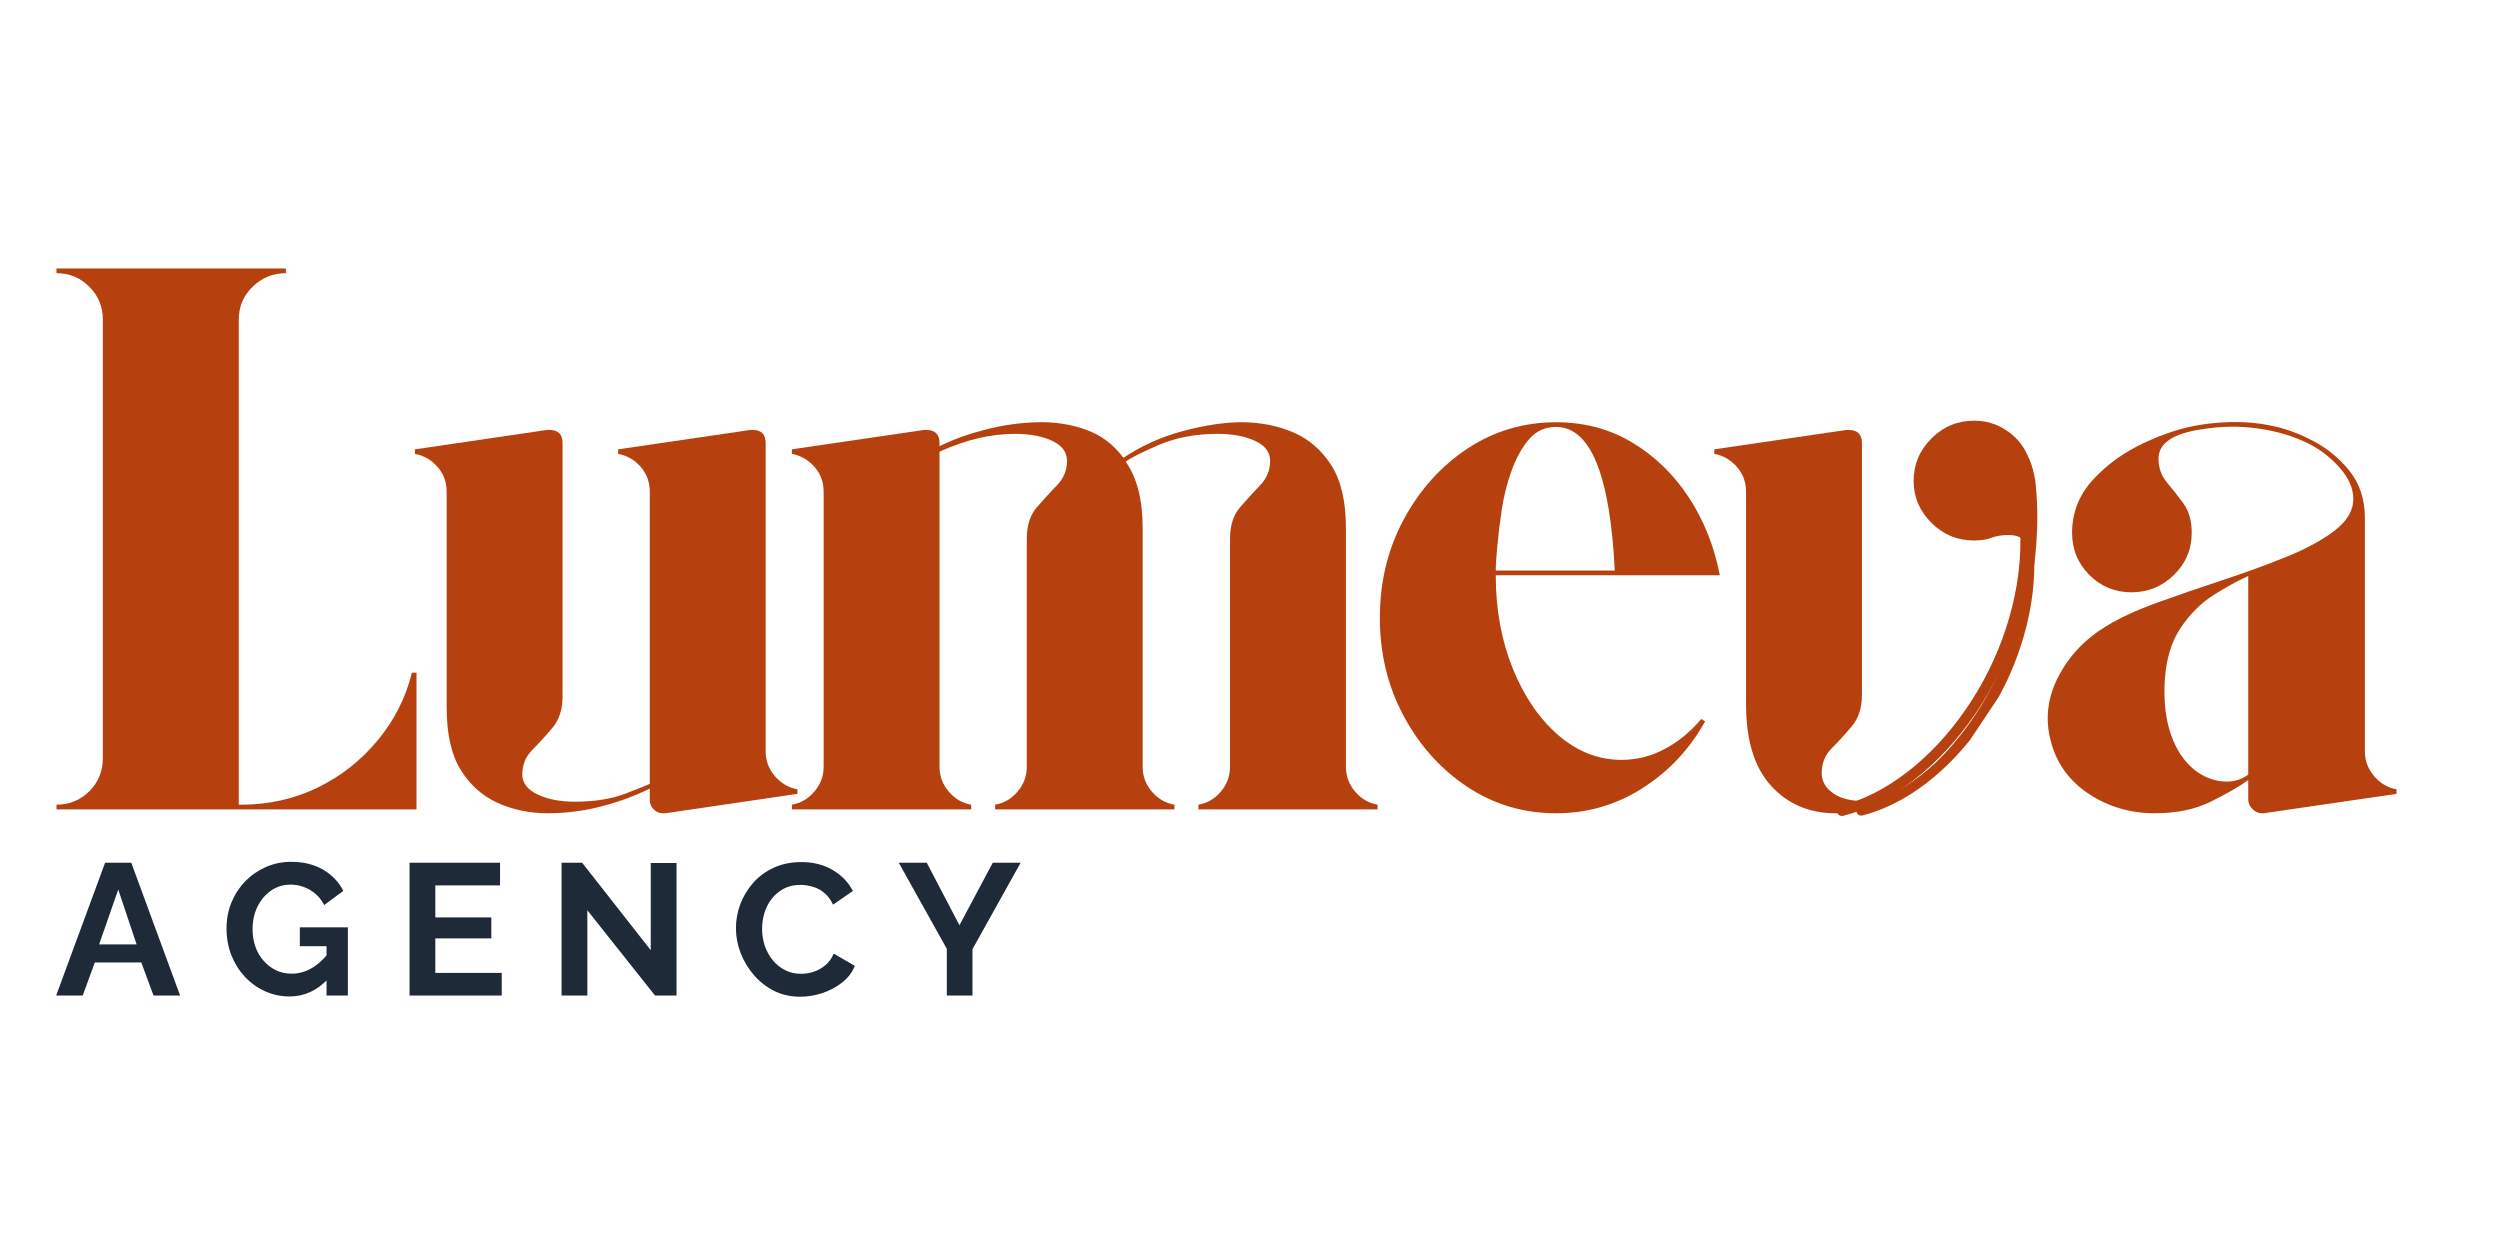
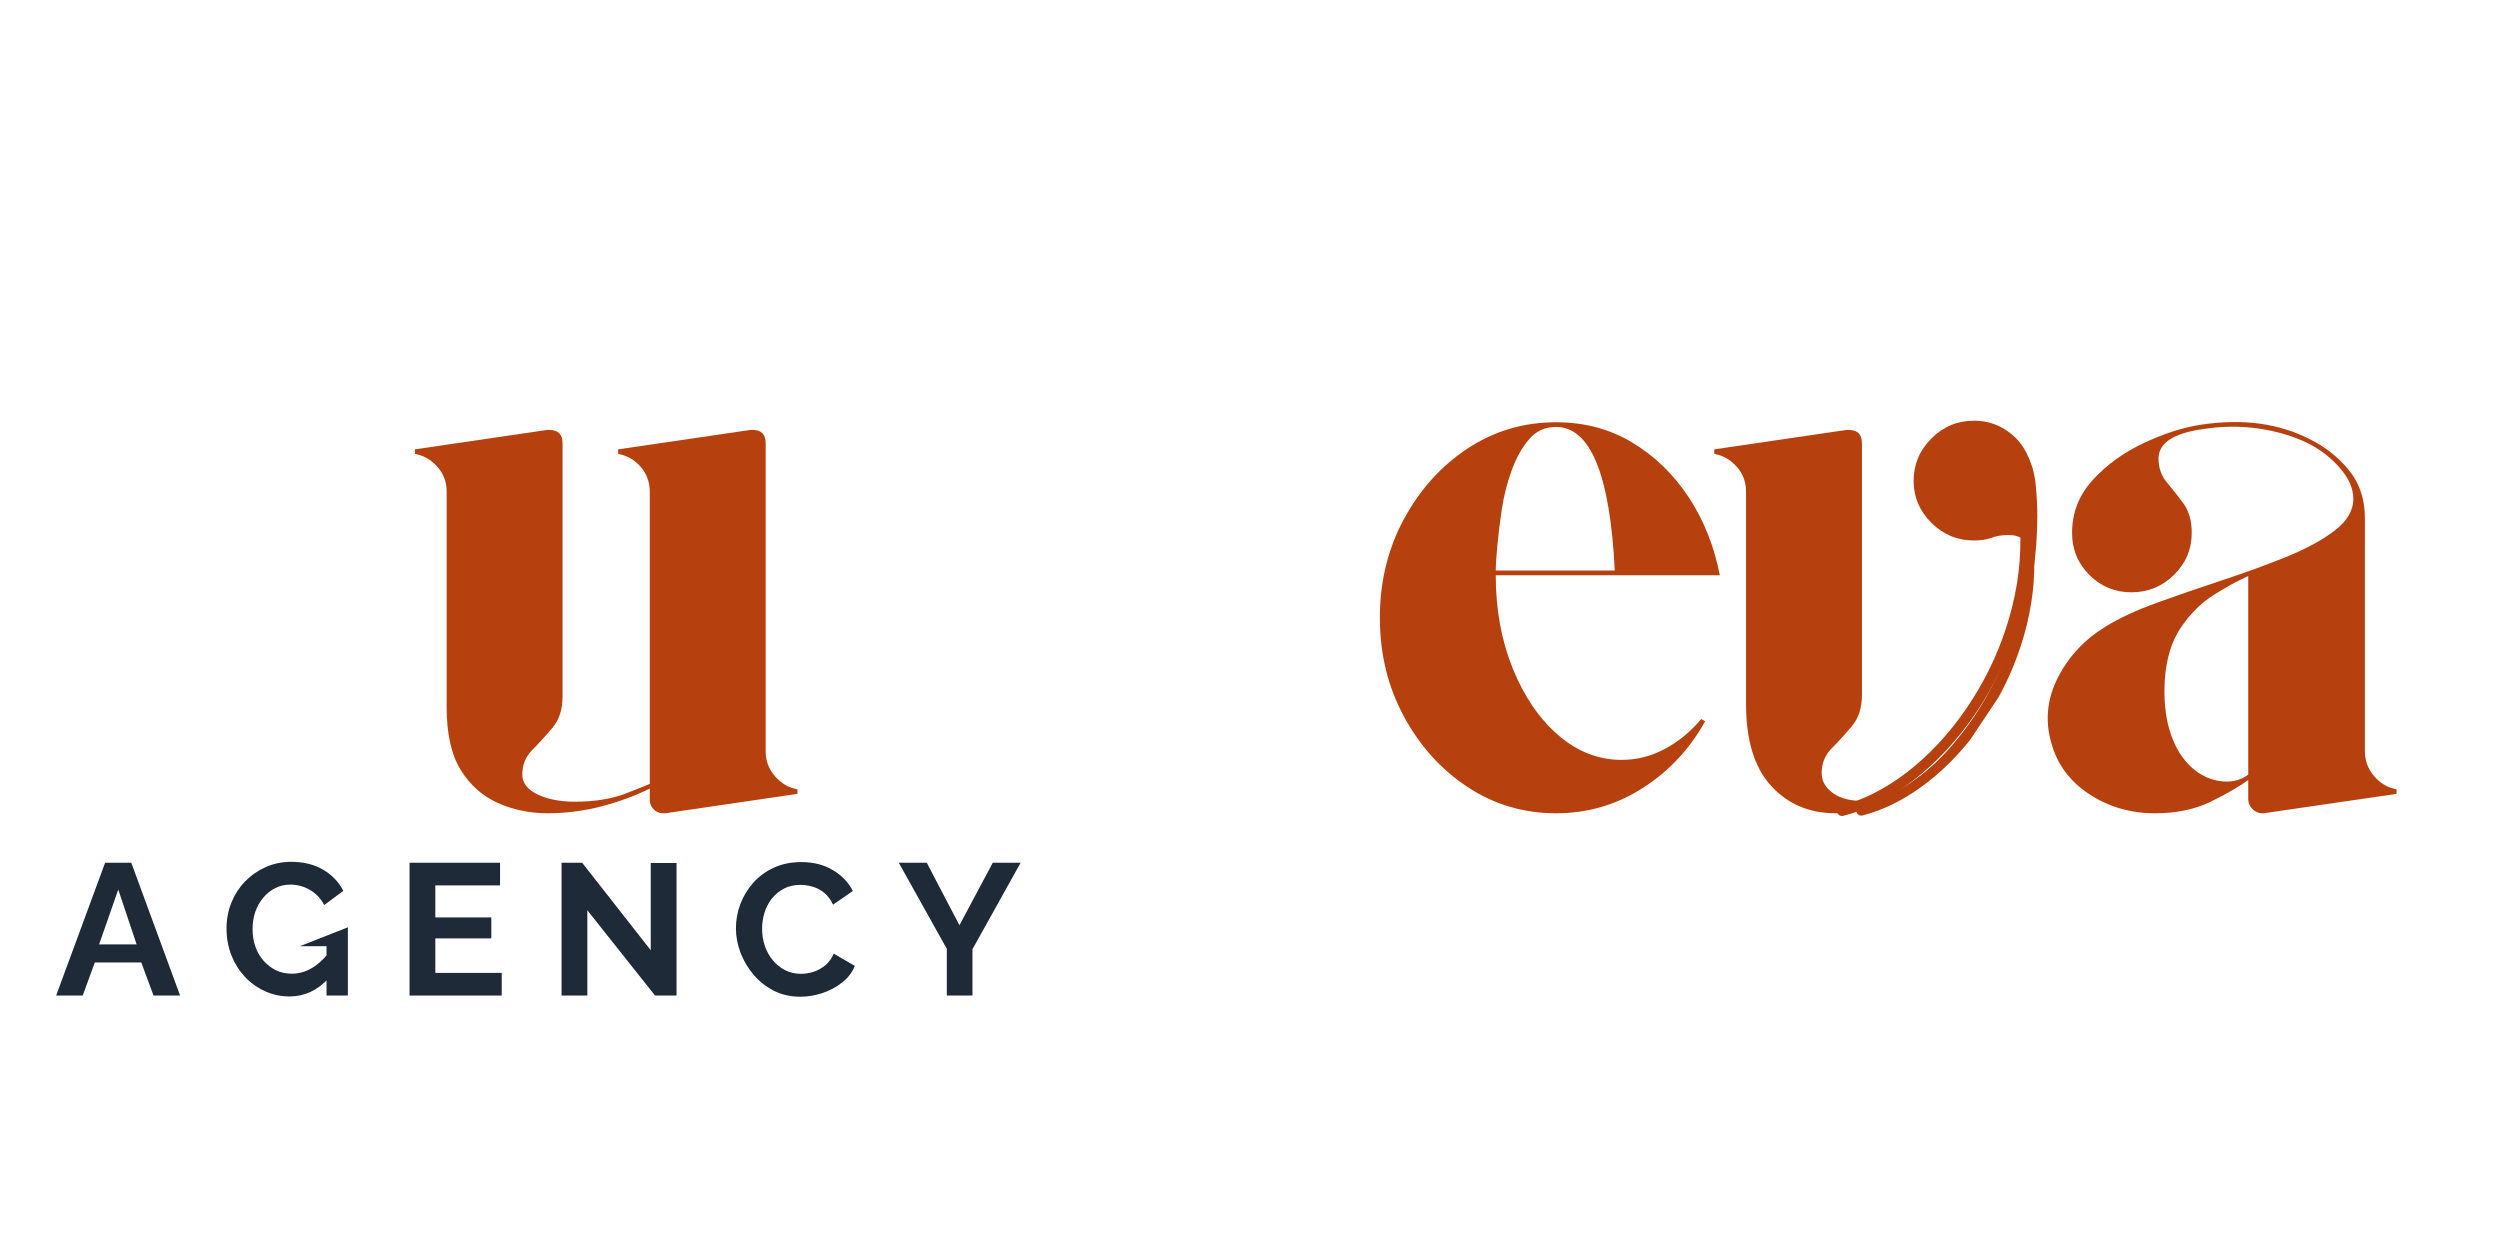
<svg xmlns="http://www.w3.org/2000/svg" width="400" zoomAndPan="magnify" viewBox="0 0 300 150" height="200" preserveAspectRatio="xMidYMid meet" version="1.0">
  <defs>
    <g />
    <clipPath id="f57f1d94b5">
      <path d="M 220 64 L 244 64 L 244 98 L 220 98 Z M 220 64 " clip-rule="nonzero" />
    </clipPath>
    <clipPath id="409e6b9746">
      <path d="M 220.082 97.492 L 242.66 63.637 L 249.109 67.938 L 226.531 101.793 Z M 220.082 97.492 " clip-rule="nonzero" />
    </clipPath>
    <clipPath id="34098d7901">
      <path d="M 220.082 97.492 L 242.66 63.637 L 249.109 67.938 L 226.531 101.793 Z M 220.082 97.492 " clip-rule="nonzero" />
    </clipPath>
    <clipPath id="a689c83ab1">
      <path d="M 222 66 L 245 66 L 245 98 L 222 98 Z M 222 66 " clip-rule="nonzero" />
    </clipPath>
    <clipPath id="5e45460a15">
      <path d="M 222.449 97.492 L 243.414 66.055 L 249.059 69.82 L 228.094 101.258 Z M 222.449 97.492 " clip-rule="nonzero" />
    </clipPath>
    <clipPath id="2c6bf1f21e">
      <path d="M 222.449 97.492 L 243.414 66.055 L 249.059 69.82 L 228.094 101.258 Z M 222.449 97.492 " clip-rule="nonzero" />
    </clipPath>
  </defs>
  <g fill="#1e2a38" fill-opacity="1">
    <g transform="translate(6.628, 119.466)">
      <g>
        <path d="M 5.984 -15.938 L 9.125 -15.938 L 14.984 0 L 11.797 0 L 10.328 -3.969 L 4.75 -3.969 L 3.297 0 L 0.109 0 Z M 9.766 -6.141 L 7.562 -12.719 L 5.266 -6.141 Z M 9.766 -6.141 " />
      </g>
    </g>
  </g>
  <g fill="#1e2a38" fill-opacity="1">
    <g transform="translate(26.464, 119.466)">
      <g>
-         <path d="M 8.281 0.109 C 7.25 0.109 6.27 -0.098 5.344 -0.516 C 4.426 -0.93 3.617 -1.508 2.922 -2.25 C 2.234 -2.988 1.691 -3.852 1.297 -4.844 C 0.91 -5.832 0.719 -6.906 0.719 -8.062 C 0.719 -9.145 0.91 -10.172 1.297 -11.141 C 1.691 -12.109 2.238 -12.957 2.938 -13.688 C 3.645 -14.414 4.469 -14.988 5.406 -15.406 C 6.352 -15.832 7.379 -16.047 8.484 -16.047 C 9.973 -16.047 11.254 -15.727 12.328 -15.094 C 13.398 -14.457 14.203 -13.613 14.734 -12.562 L 12.438 -10.859 C 12.031 -11.648 11.461 -12.254 10.734 -12.672 C 10.004 -13.098 9.219 -13.312 8.375 -13.312 C 7.695 -13.312 7.082 -13.164 6.531 -12.875 C 5.977 -12.594 5.5 -12.203 5.094 -11.703 C 4.688 -11.211 4.375 -10.645 4.156 -10 C 3.945 -9.363 3.844 -8.688 3.844 -7.969 C 3.844 -7.207 3.957 -6.504 4.188 -5.859 C 4.414 -5.211 4.742 -4.648 5.172 -4.172 C 5.598 -3.691 6.094 -3.312 6.656 -3.031 C 7.227 -2.758 7.859 -2.625 8.547 -2.625 C 9.359 -2.625 10.133 -2.832 10.875 -3.25 C 11.613 -3.664 12.305 -4.281 12.953 -5.094 L 12.953 -2.047 C 11.617 -0.609 10.062 0.109 8.281 0.109 Z M 12.719 -5.922 L 9.516 -5.922 L 9.516 -8.188 L 15.281 -8.188 L 15.281 0 L 12.719 0 Z M 12.719 -5.922 " />
+         <path d="M 8.281 0.109 C 7.25 0.109 6.27 -0.098 5.344 -0.516 C 4.426 -0.93 3.617 -1.508 2.922 -2.25 C 2.234 -2.988 1.691 -3.852 1.297 -4.844 C 0.91 -5.832 0.719 -6.906 0.719 -8.062 C 0.719 -9.145 0.91 -10.172 1.297 -11.141 C 1.691 -12.109 2.238 -12.957 2.938 -13.688 C 3.645 -14.414 4.469 -14.988 5.406 -15.406 C 6.352 -15.832 7.379 -16.047 8.484 -16.047 C 9.973 -16.047 11.254 -15.727 12.328 -15.094 C 13.398 -14.457 14.203 -13.613 14.734 -12.562 L 12.438 -10.859 C 12.031 -11.648 11.461 -12.254 10.734 -12.672 C 10.004 -13.098 9.219 -13.312 8.375 -13.312 C 7.695 -13.312 7.082 -13.164 6.531 -12.875 C 5.977 -12.594 5.5 -12.203 5.094 -11.703 C 4.688 -11.211 4.375 -10.645 4.156 -10 C 3.945 -9.363 3.844 -8.688 3.844 -7.969 C 3.844 -7.207 3.957 -6.504 4.188 -5.859 C 4.414 -5.211 4.742 -4.648 5.172 -4.172 C 5.598 -3.691 6.094 -3.312 6.656 -3.031 C 7.227 -2.758 7.859 -2.625 8.547 -2.625 C 9.359 -2.625 10.133 -2.832 10.875 -3.25 C 11.613 -3.664 12.305 -4.281 12.953 -5.094 L 12.953 -2.047 C 11.617 -0.609 10.062 0.109 8.281 0.109 Z M 12.719 -5.922 L 9.516 -5.922 L 15.281 -8.188 L 15.281 0 L 12.719 0 Z M 12.719 -5.922 " />
      </g>
    </g>
  </g>
  <g fill="#1e2a38" fill-opacity="1">
    <g transform="translate(47.489, 119.466)">
      <g>
        <path d="M 12.719 -2.719 L 12.719 0 L 1.656 0 L 1.656 -15.938 L 12.516 -15.938 L 12.516 -13.219 L 4.75 -13.219 L 4.75 -9.375 L 11.469 -9.375 L 11.469 -6.859 L 4.75 -6.859 L 4.75 -2.719 Z M 12.719 -2.719 " />
      </g>
    </g>
  </g>
  <g fill="#1e2a38" fill-opacity="1">
    <g transform="translate(65.731, 119.466)">
      <g>
        <path d="M 4.75 -10.234 L 4.75 0 L 1.656 0 L 1.656 -15.938 L 4.125 -15.938 L 12.359 -5.438 L 12.359 -15.906 L 15.453 -15.906 L 15.453 0 L 12.875 0 Z M 4.75 -10.234 " />
      </g>
    </g>
  </g>
  <g fill="#1e2a38" fill-opacity="1">
    <g transform="translate(87.608, 119.466)">
      <g>
        <path d="M 0.703 -8.078 C 0.703 -9.047 0.875 -10 1.219 -10.938 C 1.57 -11.875 2.082 -12.727 2.75 -13.5 C 3.426 -14.27 4.25 -14.879 5.219 -15.328 C 6.195 -15.785 7.305 -16.016 8.547 -16.016 C 10.016 -16.016 11.281 -15.691 12.344 -15.047 C 13.414 -14.41 14.211 -13.578 14.734 -12.547 L 12.359 -10.906 C 12.086 -11.5 11.734 -11.973 11.297 -12.328 C 10.867 -12.68 10.406 -12.926 9.906 -13.062 C 9.414 -13.207 8.93 -13.281 8.453 -13.281 C 7.68 -13.281 7.004 -13.125 6.422 -12.812 C 5.848 -12.5 5.363 -12.086 4.969 -11.578 C 4.582 -11.066 4.297 -10.5 4.109 -9.875 C 3.93 -9.25 3.844 -8.617 3.844 -7.984 C 3.844 -7.285 3.953 -6.609 4.172 -5.953 C 4.398 -5.305 4.719 -4.734 5.125 -4.234 C 5.539 -3.734 6.035 -3.336 6.609 -3.047 C 7.18 -2.754 7.812 -2.609 8.5 -2.609 C 9 -2.609 9.5 -2.688 10 -2.844 C 10.508 -3.008 10.984 -3.27 11.422 -3.625 C 11.859 -3.988 12.195 -4.457 12.438 -5.031 L 14.969 -3.562 C 14.656 -2.77 14.141 -2.098 13.422 -1.547 C 12.711 -0.992 11.914 -0.57 11.031 -0.281 C 10.156 0 9.285 0.141 8.422 0.141 C 7.273 0.141 6.227 -0.094 5.281 -0.562 C 4.344 -1.039 3.535 -1.672 2.859 -2.453 C 2.18 -3.242 1.648 -4.129 1.266 -5.109 C 0.891 -6.086 0.703 -7.078 0.703 -8.078 Z M 0.703 -8.078 " />
      </g>
    </g>
  </g>
  <g fill="#1e2a38" fill-opacity="1">
    <g transform="translate(107.758, 119.466)">
      <g>
        <path d="M 3.453 -15.938 L 7.375 -8.438 L 11.375 -15.938 L 14.719 -15.938 L 8.938 -5.562 L 8.938 0 L 5.859 0 L 5.859 -5.609 L 0.094 -15.938 Z M 3.453 -15.938 " />
      </g>
    </g>
  </g>
  <g fill="#b7410e" fill-opacity="1">
    <g transform="translate(3.996, 97.124)">
      <g>
-         <path d="M 45.438 -16.406 L 45.984 -16.406 L 45.984 0 L 2.781 0 L 2.781 -0.562 C 4.32 -0.562 5.633 -1.098 6.719 -2.172 C 7.801 -3.254 8.344 -4.57 8.344 -6.125 L 8.344 -58.781 C 8.344 -60.332 7.801 -61.645 6.719 -62.719 C 5.633 -63.801 4.32 -64.344 2.781 -64.344 L 2.781 -64.906 L 30.312 -64.906 L 30.312 -64.344 C 28.77 -64.344 27.441 -63.801 26.328 -62.719 C 25.211 -61.645 24.656 -60.332 24.656 -58.781 L 24.656 -0.562 L 24.938 -0.562 C 28.219 -0.562 31.266 -1.238 34.078 -2.594 C 36.891 -3.957 39.297 -5.844 41.297 -8.25 C 43.305 -10.664 44.688 -13.383 45.438 -16.406 Z M 45.438 -16.406 " />
-       </g>
+         </g>
    </g>
  </g>
  <g fill="#b7410e" fill-opacity="1">
    <g transform="translate(47.474, 97.124)">
      <g>
        <path d="M 44.406 -6.953 C 44.406 -5.836 44.773 -4.848 45.516 -3.984 C 46.266 -3.117 47.164 -2.594 48.219 -2.406 L 48.219 -1.859 L 32.359 0.469 L 32.078 0.469 C 31.648 0.469 31.281 0.312 30.969 0 C 30.656 -0.312 30.5 -0.68 30.5 -1.109 L 30.5 -2.5 C 28.77 -1.633 26.836 -0.922 24.703 -0.359 C 22.578 0.191 20.43 0.469 18.266 0.469 C 16.098 0.469 14.086 0.051 12.234 -0.781 C 10.379 -1.625 8.895 -2.957 7.781 -4.781 C 6.676 -6.602 6.125 -9.086 6.125 -12.234 L 6.125 -38.109 C 6.125 -39.285 5.75 -40.289 5 -41.125 C 4.258 -41.957 3.363 -42.469 2.312 -42.656 L 2.312 -43.203 L 18.172 -45.531 L 18.453 -45.531 C 19.504 -45.531 20.031 -45.004 20.031 -43.953 L 20.031 -13.531 C 20.031 -11.988 19.625 -10.738 18.812 -9.781 C 18.008 -8.82 17.207 -7.941 16.406 -7.141 C 15.602 -6.336 15.203 -5.348 15.203 -4.172 C 15.203 -3.18 15.805 -2.391 17.016 -1.797 C 18.223 -1.211 19.723 -0.922 21.516 -0.922 C 23.859 -0.922 25.879 -1.242 27.578 -1.891 C 29.285 -2.547 30.258 -2.938 30.5 -3.062 L 30.5 -38.109 C 30.5 -39.285 30.129 -40.289 29.391 -41.125 C 28.648 -41.957 27.754 -42.469 26.703 -42.656 L 26.703 -43.203 L 42.562 -45.531 L 42.844 -45.531 C 43.883 -45.531 44.406 -45.004 44.406 -43.953 Z M 44.406 -6.953 " />
      </g>
    </g>
  </g>
  <g fill="#b7410e" fill-opacity="1">
    <g transform="translate(92.713, 97.124)">
      <g>
-         <path d="M 68.797 -5.094 C 68.797 -3.988 69.164 -3 69.906 -2.125 C 70.645 -1.258 71.539 -0.738 72.594 -0.562 L 72.594 0 L 51.094 0 L 51.094 -0.562 C 52.145 -0.738 53.039 -1.258 53.781 -2.125 C 54.52 -3 54.891 -3.988 54.891 -5.094 L 54.891 -32.453 C 54.891 -34.055 55.289 -35.32 56.094 -36.25 C 56.895 -37.176 57.695 -38.055 58.5 -38.891 C 59.301 -39.723 59.703 -40.695 59.703 -41.812 C 59.703 -42.863 59.098 -43.664 57.891 -44.219 C 56.691 -44.781 55.195 -45.062 53.406 -45.062 C 50.75 -45.062 48.383 -44.613 46.312 -43.719 C 44.238 -42.82 42.926 -42.156 42.375 -41.719 C 43.727 -39.801 44.406 -37.145 44.406 -33.75 L 44.406 -5.094 C 44.406 -3.988 44.773 -3 45.516 -2.125 C 46.266 -1.258 47.164 -0.738 48.219 -0.562 L 48.219 0 L 26.703 0 L 26.703 -0.562 C 27.754 -0.738 28.648 -1.258 29.391 -2.125 C 30.129 -3 30.5 -3.988 30.5 -5.094 L 30.5 -32.453 C 30.5 -34.055 30.898 -35.32 31.703 -36.25 C 32.516 -37.176 33.32 -38.055 34.125 -38.891 C 34.926 -39.723 35.328 -40.695 35.328 -41.812 C 35.328 -42.863 34.738 -43.664 33.562 -44.219 C 32.383 -44.781 30.867 -45.062 29.016 -45.062 C 26.172 -45.062 23.176 -44.348 20.031 -42.922 L 20.031 -5.094 C 20.031 -3.988 20.398 -3 21.141 -2.125 C 21.879 -1.258 22.773 -0.738 23.828 -0.562 L 23.828 0 L 2.312 0 L 2.312 -0.562 C 3.363 -0.738 4.258 -1.258 5 -2.125 C 5.75 -3 6.125 -3.988 6.125 -5.094 L 6.125 -38.109 C 6.125 -39.285 5.75 -40.289 5 -41.125 C 4.258 -41.957 3.363 -42.469 2.312 -42.656 L 2.312 -43.203 L 18.172 -45.531 C 18.234 -45.531 18.281 -45.531 18.312 -45.531 C 18.344 -45.531 18.391 -45.531 18.453 -45.531 C 19.504 -45.531 20.031 -45.004 20.031 -43.953 L 20.031 -43.578 C 21.633 -44.379 23.457 -45.039 25.5 -45.562 C 27.539 -46.094 29.609 -46.391 31.703 -46.453 C 33.805 -46.516 35.77 -46.219 37.594 -45.562 C 39.414 -44.914 40.914 -43.789 42.094 -42.188 C 44.32 -43.664 46.734 -44.742 49.328 -45.422 C 51.922 -46.109 54.238 -46.453 56.281 -46.453 C 58.508 -46.453 60.566 -46.051 62.453 -45.25 C 64.336 -44.445 65.863 -43.133 67.031 -41.312 C 68.207 -39.488 68.797 -36.969 68.797 -33.75 Z M 68.797 -5.094 " />
-       </g>
+         </g>
    </g>
  </g>
  <g fill="#b7410e" fill-opacity="1">
    <g transform="translate(162.334, 97.124)">
      <g>
        <path d="M 32.266 -5.938 C 34.055 -5.938 35.77 -6.367 37.406 -7.234 C 39.051 -8.098 40.52 -9.301 41.812 -10.844 L 42.281 -10.562 C 40.426 -7.227 37.922 -4.555 34.766 -2.547 C 31.617 -0.535 28.16 0.469 24.391 0.469 C 20.492 0.469 16.953 -0.582 13.766 -2.688 C 10.586 -4.789 8.039 -7.617 6.125 -11.172 C 4.207 -14.723 3.25 -18.664 3.25 -23 C 3.25 -27.32 4.207 -31.258 6.125 -34.812 C 8.039 -38.363 10.586 -41.191 13.766 -43.297 C 16.953 -45.398 20.492 -46.453 24.391 -46.453 C 27.785 -46.453 30.828 -45.645 33.516 -44.031 C 36.203 -42.426 38.457 -40.25 40.281 -37.5 C 42.102 -34.75 43.359 -31.613 44.047 -28.094 L 17.156 -28.094 C 17.156 -24.008 17.832 -20.285 19.188 -16.922 C 20.551 -13.555 22.375 -10.883 24.656 -8.906 C 26.945 -6.926 29.484 -5.938 32.266 -5.938 Z M 24.391 -45.891 C 23.086 -45.891 22.02 -45.41 21.188 -44.453 C 20.352 -43.492 19.656 -42.258 19.094 -40.75 C 18.539 -39.238 18.141 -37.676 17.891 -36.062 C 17.648 -34.457 17.469 -32.973 17.344 -31.609 C 17.219 -30.254 17.156 -29.27 17.156 -28.656 L 31.438 -28.656 C 30.875 -40.145 28.523 -45.891 24.391 -45.891 Z M 24.391 -45.891 " />
      </g>
    </g>
  </g>
  <g fill="#b7410e" fill-opacity="1">
    <g transform="translate(203.401, 97.124)">
      <g>
        <path d="M 39.875 -42.562 C 40.426 -41.445 40.766 -40.223 40.891 -38.891 C 41.016 -37.566 41.078 -36.348 41.078 -35.234 C 41.078 -30.535 40.395 -26.035 39.031 -21.734 C 37.676 -17.441 35.852 -13.625 33.562 -10.281 C 31.281 -6.945 28.703 -4.32 25.828 -2.406 C 22.953 -0.488 19.969 0.469 16.875 0.469 C 13.719 0.469 11.133 -0.629 9.125 -2.828 C 7.125 -5.023 6.125 -8.285 6.125 -12.609 L 6.125 -38.109 C 6.125 -39.285 5.75 -40.289 5 -41.125 C 4.258 -41.957 3.363 -42.469 2.312 -42.656 L 2.312 -43.203 L 18.172 -45.531 C 18.234 -45.531 18.281 -45.531 18.312 -45.531 C 18.344 -45.531 18.391 -45.531 18.453 -45.531 C 19.504 -45.531 20.031 -45.004 20.031 -43.953 L 20.031 -13.719 C 20.031 -12.176 19.625 -10.926 18.812 -9.969 C 18.008 -9.008 17.207 -8.129 16.406 -7.328 C 15.602 -6.523 15.203 -5.535 15.203 -4.359 C 15.203 -3.367 15.68 -2.547 16.641 -1.891 C 17.598 -1.242 18.91 -0.953 20.578 -1.016 C 21.504 -1.141 22.477 -1.414 23.5 -1.844 C 24.52 -2.281 25.398 -2.781 26.141 -3.344 C 27.379 -4.207 28.586 -5.254 29.766 -6.484 C 30.941 -7.723 32.051 -9.082 33.094 -10.562 C 34.832 -13.039 36.27 -15.75 37.406 -18.688 C 38.551 -21.625 39.375 -24.633 39.875 -27.719 C 40.176 -29.27 40.188 -30.523 39.906 -31.484 C 39.633 -32.441 38.879 -32.922 37.641 -32.922 C 36.836 -32.922 36.156 -32.812 35.594 -32.594 C 35.039 -32.375 34.332 -32.266 33.469 -32.266 C 31.488 -32.266 29.785 -32.973 28.359 -34.391 C 26.941 -35.816 26.234 -37.488 26.234 -39.406 C 26.234 -41.383 26.941 -43.082 28.359 -44.5 C 29.785 -45.926 31.488 -46.641 33.469 -46.641 C 34.895 -46.641 36.176 -46.266 37.312 -45.516 C 38.457 -44.773 39.312 -43.789 39.875 -42.562 Z M 39.875 -42.562 " />
      </g>
    </g>
  </g>
  <g fill="#b7410e" fill-opacity="1">
    <g transform="translate(242.429, 97.124)">
      <g>
        <path d="M 41.359 -6.953 C 41.359 -5.836 41.727 -4.848 42.469 -3.984 C 43.207 -3.117 44.102 -2.594 45.156 -2.406 L 45.156 -1.859 L 29.203 0.469 C 29.203 0.469 29.188 0.469 29.156 0.469 C 29.125 0.469 29.078 0.469 29.016 0.469 C 28.586 0.469 28.203 0.297 27.859 -0.047 C 27.523 -0.391 27.359 -0.773 27.359 -1.203 L 27.359 -3.516 C 26.242 -2.711 24.742 -1.848 22.859 -0.922 C 20.973 0.004 18.734 0.469 16.141 0.469 C 13.234 0.469 10.602 -0.301 8.25 -1.844 C 5.906 -3.395 4.391 -5.469 3.703 -8.062 C 2.961 -10.719 3.238 -13.312 4.531 -15.844 C 5.832 -18.383 7.754 -20.426 10.297 -21.969 C 11.898 -22.957 13.938 -23.898 16.406 -24.797 C 18.883 -25.691 21.484 -26.586 24.203 -27.484 C 26.922 -28.379 29.469 -29.305 31.844 -30.266 C 34.227 -31.223 36.176 -32.273 37.688 -33.422 C 39.207 -34.566 39.969 -35.848 39.969 -37.266 C 39.969 -38.504 39.426 -39.742 38.344 -40.984 C 37.258 -42.223 35.973 -43.211 34.484 -43.953 C 32.691 -44.816 30.711 -45.398 28.547 -45.703 C 26.391 -46.016 24.164 -45.988 21.875 -45.625 C 18.352 -45.125 16.594 -43.945 16.594 -42.094 C 16.594 -40.977 16.93 -40.02 17.609 -39.219 C 18.297 -38.414 18.961 -37.566 19.609 -36.672 C 20.254 -35.773 20.578 -34.613 20.578 -33.188 C 20.578 -31.207 19.863 -29.52 18.438 -28.125 C 17.02 -26.738 15.32 -26.047 13.344 -26.047 C 11.375 -26.047 9.691 -26.738 8.297 -28.125 C 6.91 -29.52 6.219 -31.207 6.219 -33.188 C 6.219 -35.602 7.051 -37.723 8.719 -39.547 C 10.383 -41.367 12.438 -42.848 14.875 -43.984 C 17.32 -45.129 19.625 -45.859 21.781 -46.172 C 26.727 -46.91 31.055 -46.32 34.766 -44.406 C 36.555 -43.539 38.102 -42.32 39.406 -40.75 C 40.707 -39.176 41.359 -37.242 41.359 -34.953 Z M 27.359 -4.172 L 27.359 -28 C 26.117 -27.445 24.738 -26.691 23.219 -25.734 C 21.707 -24.773 20.395 -23.473 19.281 -21.828 C 18.164 -20.191 17.52 -18.078 17.344 -15.484 C 17.219 -13.254 17.398 -11.289 17.891 -9.594 C 18.391 -7.895 19.133 -6.52 20.125 -5.469 C 21.176 -4.352 22.395 -3.672 23.781 -3.422 C 25.176 -3.18 26.367 -3.43 27.359 -4.172 Z M 27.359 -4.172 " />
      </g>
    </g>
  </g>
  <g clip-path="url(#f57f1d94b5)">
    <g clip-path="url(#409e6b9746)">
      <g clip-path="url(#34098d7901)">
        <path fill="#b7410e" d="M 237.246 85.344 C 237.152 85.484 237.059 85.625 236.961 85.766 C 232.664 92.031 226.922 96.453 221.199 97.898 C 221.031 97.941 220.875 97.918 220.727 97.832 C 220.578 97.742 220.484 97.617 220.441 97.449 C 220.398 97.281 220.422 97.125 220.512 96.977 C 220.598 96.828 220.727 96.734 220.895 96.691 C 226.324 95.32 231.809 91.082 235.934 85.062 C 237.992 82.062 239.59 78.836 240.723 75.379 C 241.902 71.785 242.48 68.184 242.445 64.668 C 242.445 64.496 242.504 64.352 242.625 64.227 C 242.746 64.105 242.891 64.043 243.062 64.043 C 243.234 64.039 243.383 64.098 243.504 64.219 C 243.625 64.34 243.688 64.484 243.691 64.656 C 243.727 68.305 243.125 72.043 241.906 75.766 C 240.789 79.172 239.234 82.363 237.246 85.344 Z M 237.246 85.344 " fill-opacity="1" fill-rule="nonzero" />
      </g>
    </g>
  </g>
  <g clip-path="url(#a689c83ab1)">
    <g clip-path="url(#5e45460a15)">
      <g clip-path="url(#2c6bf1f21e)">
        <path fill="#b7410e" d="M 238.207 86.336 C 238.121 86.465 238.035 86.594 237.945 86.723 C 234.004 92.473 228.734 96.531 223.48 97.859 C 223.328 97.895 223.184 97.875 223.047 97.793 C 222.914 97.715 222.828 97.598 222.789 97.445 C 222.75 97.289 222.77 97.145 222.852 97.012 C 222.934 96.875 223.047 96.789 223.203 96.75 C 228.188 95.488 233.219 91.602 237.004 86.078 C 238.895 83.324 240.359 80.363 241.398 77.191 C 242.48 73.895 243.012 70.586 242.98 67.363 C 242.98 67.203 243.035 67.07 243.145 66.957 C 243.254 66.844 243.387 66.789 243.547 66.785 C 243.703 66.785 243.84 66.84 243.949 66.949 C 244.062 67.059 244.121 67.195 244.121 67.352 C 244.156 70.699 243.605 74.129 242.484 77.547 C 241.461 80.672 240.035 83.602 238.207 86.336 Z M 238.207 86.336 " fill-opacity="1" fill-rule="nonzero" />
      </g>
    </g>
  </g>
</svg>